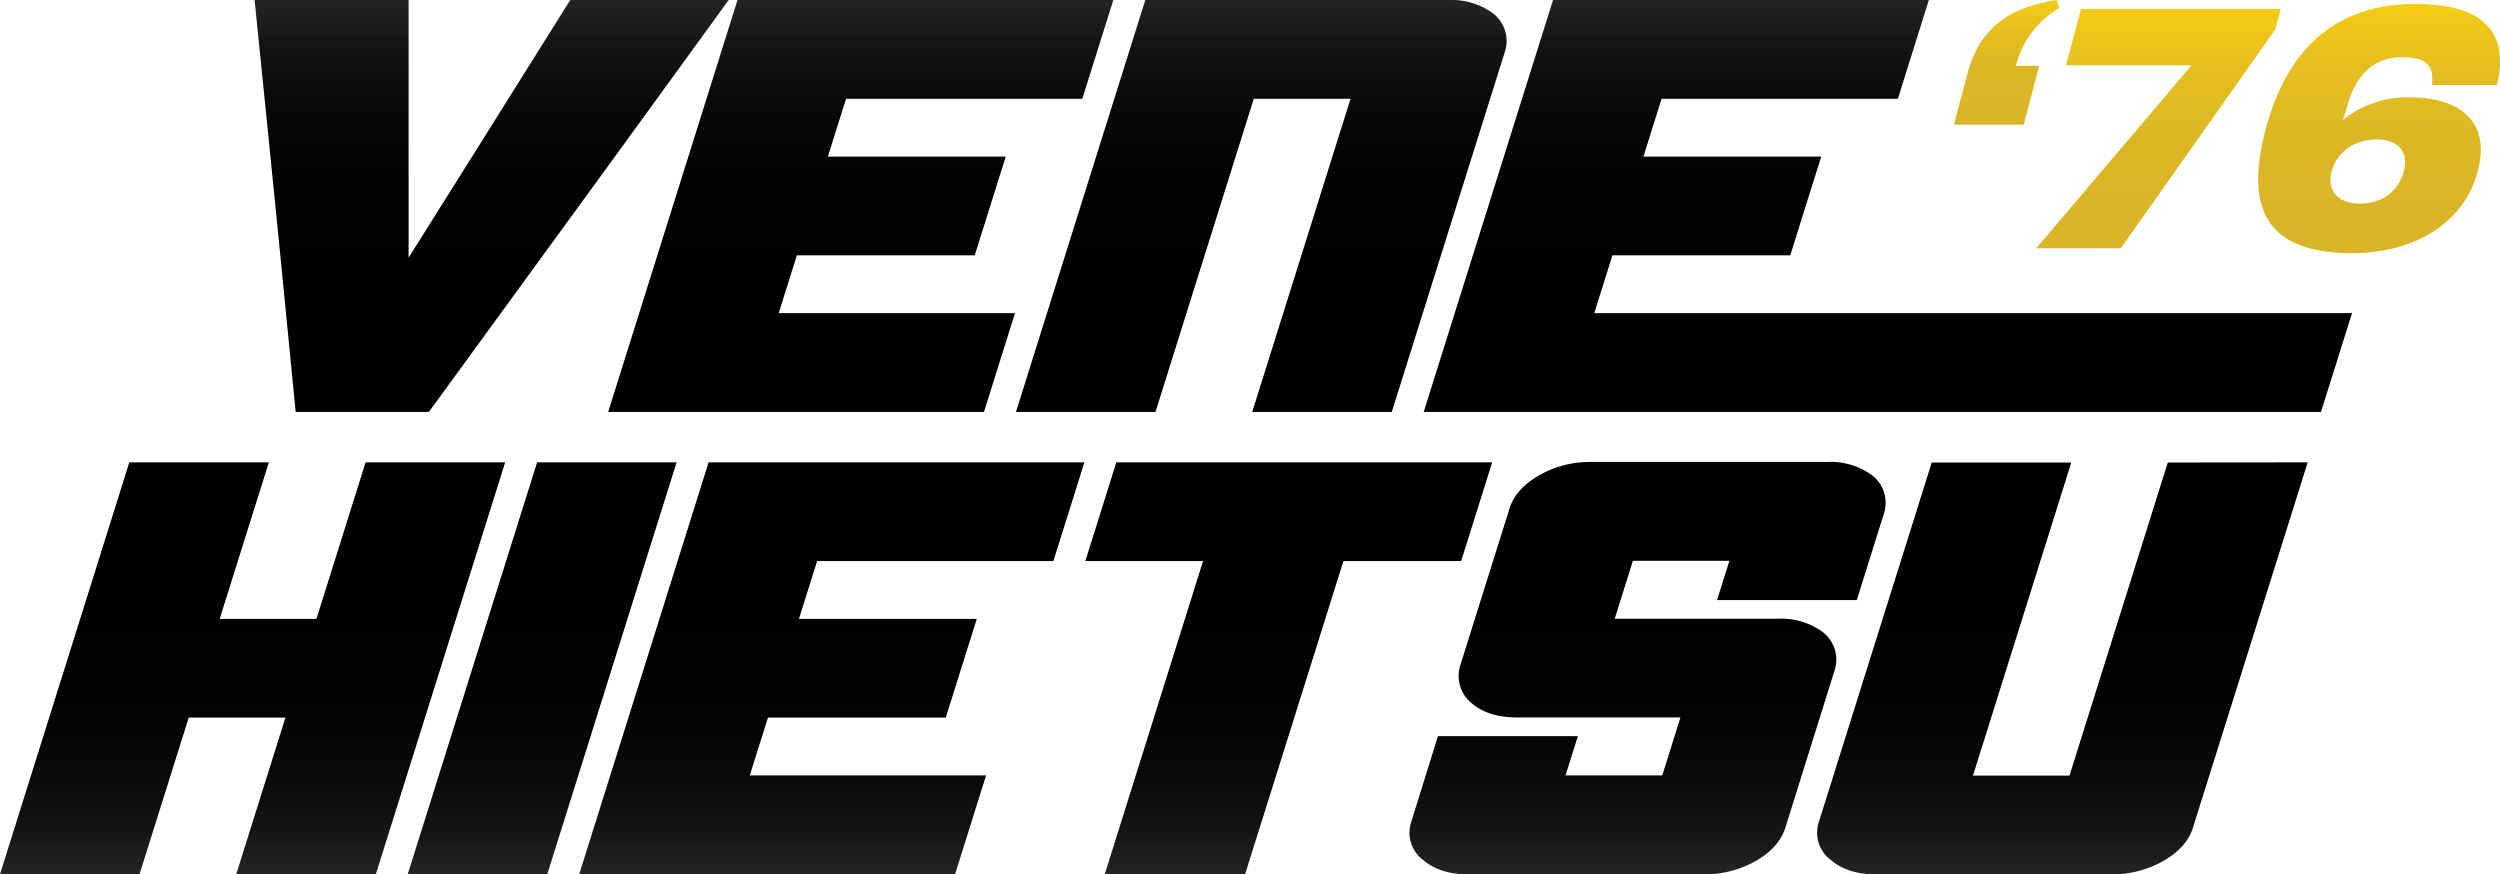
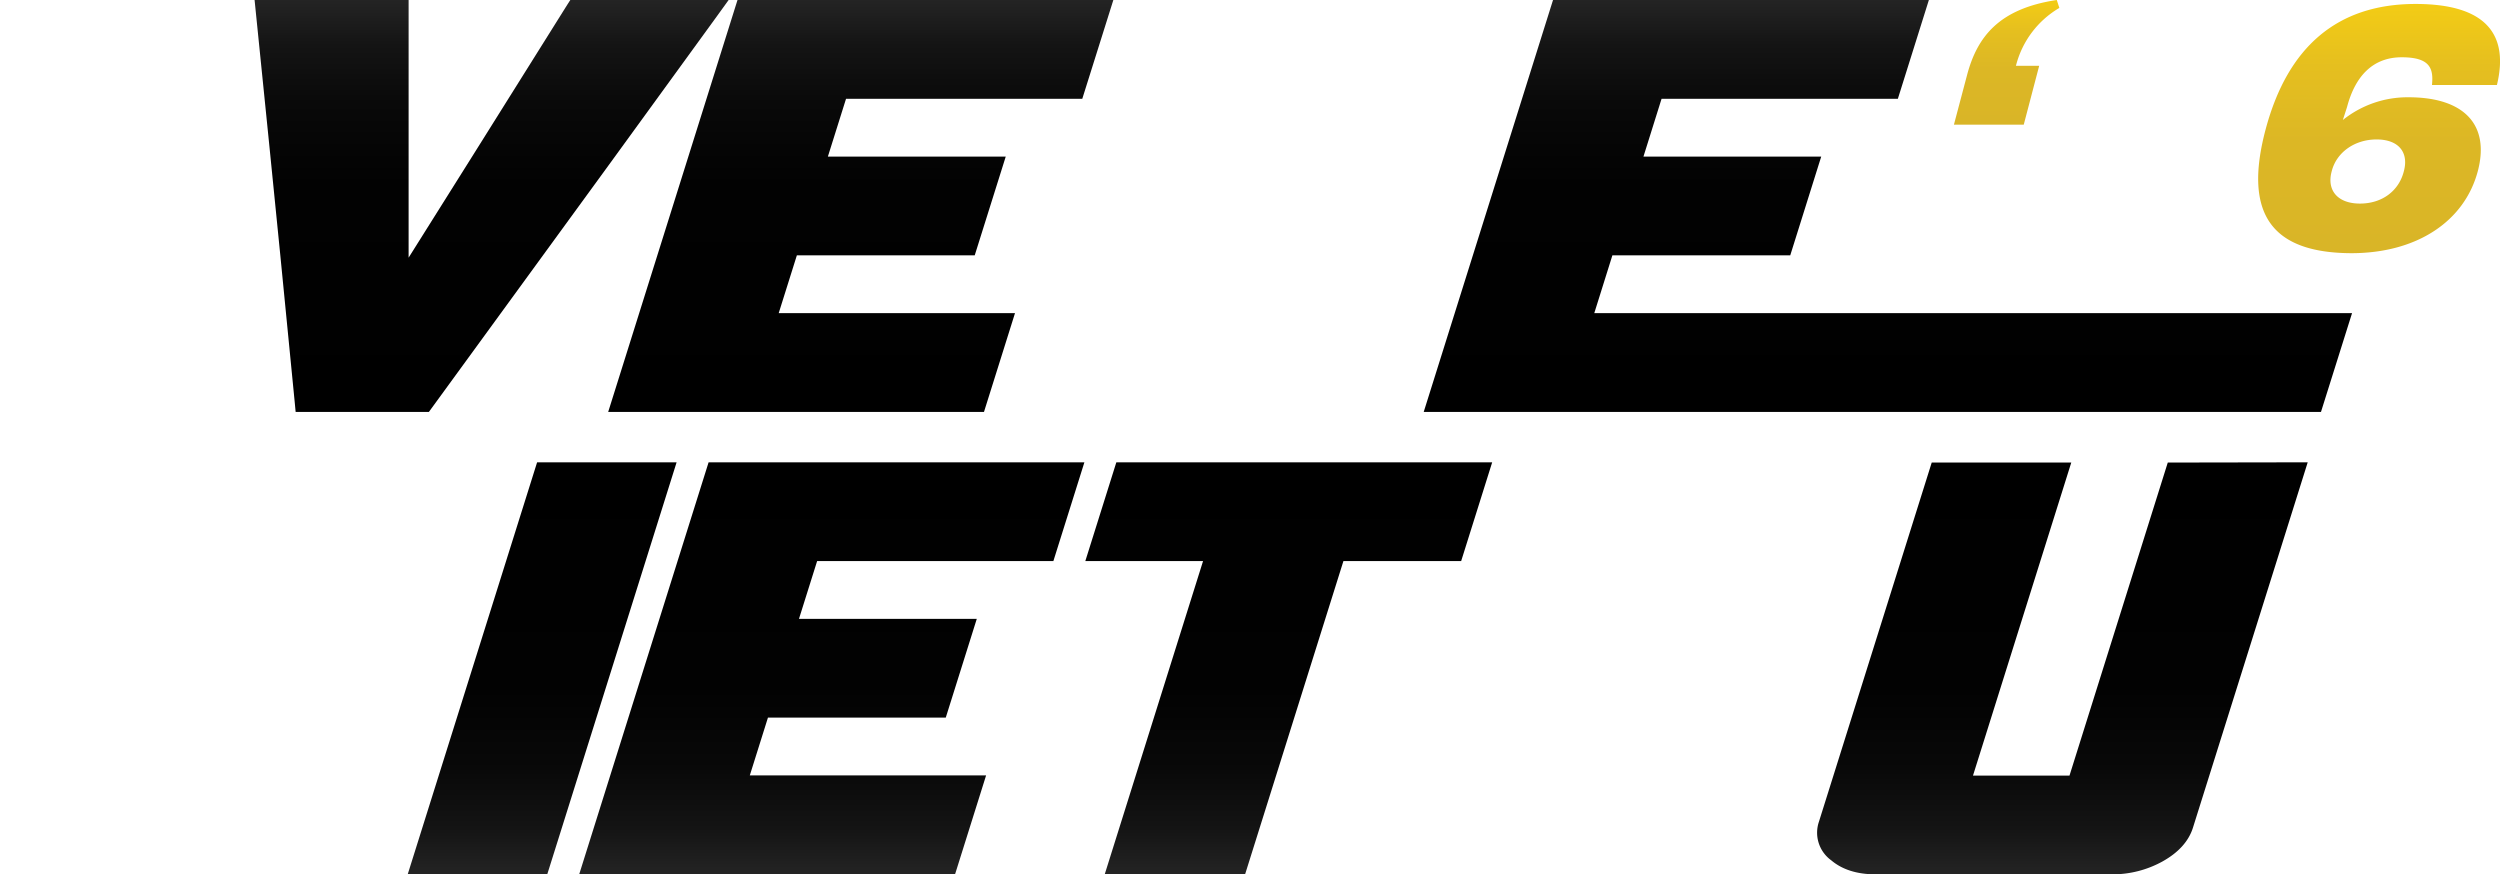
<svg xmlns="http://www.w3.org/2000/svg" xmlns:xlink="http://www.w3.org/1999/xlink" viewBox="0 0 518.1 181.17">
  <defs>
    <style>.cls-1{fill:url(#linear-gradient);}.cls-2{fill:url(#linear-gradient-2);}.cls-3{fill:url(#linear-gradient-3);}.cls-4{fill:url(#linear-gradient-4);}.cls-5{fill:url(#linear-gradient-5);}.cls-6{fill:url(#linear-gradient-6);}.cls-7{fill:url(#linear-gradient-7);}.cls-8{fill:url(#linear-gradient-8);}.cls-9{fill:url(#linear-gradient-9);}.cls-10{fill:url(#linear-gradient-10);}.cls-11{fill:url(#linear-gradient-11);}.cls-12{fill:url(#linear-gradient-12);}.cls-13{fill:url(#linear-gradient-13);}</style>
    <linearGradient id="linear-gradient" x1="415.85" x2="415.85" y2="25.84" gradientUnits="userSpaceOnUse">
      <stop offset="0" stop-color="#f3cc15" />
      <stop offset="0.25" stop-color="#e5bf1f" />
      <stop offset="0.55" stop-color="#dcb725" />
      <stop offset="1" stop-color="#d9b527" />
    </linearGradient>
    <linearGradient id="linear-gradient-2" x1="447.31" y1="1.87" x2="447.31" y2="51.45" xlink:href="#linear-gradient" />
    <linearGradient id="linear-gradient-3" x1="493.04" y1="0.82" x2="493.04" y2="52.42" xlink:href="#linear-gradient" />
    <linearGradient id="linear-gradient-4" x1="101.88" x2="101.88" y2="85.37" gradientUnits="userSpaceOnUse">
      <stop offset="0" stop-color="#242424" />
      <stop offset="0.11" stop-color="#141414" />
      <stop offset="0.25" stop-color="#090909" />
      <stop offset="0.45" stop-color="#020202" />
      <stop offset="1" />
    </linearGradient>
    <linearGradient id="linear-gradient-5" x1="178.38" x2="178.38" y2="85.37" xlink:href="#linear-gradient-4" />
    <linearGradient id="linear-gradient-6" x1="261.38" x2="261.38" y2="85.37" xlink:href="#linear-gradient-4" />
    <linearGradient id="linear-gradient-7" x1="391.24" x2="391.24" y2="85.37" xlink:href="#linear-gradient-4" />
    <linearGradient id="linear-gradient-8" x1="172.39" y1="181.17" x2="172.39" y2="95.81" xlink:href="#linear-gradient-4" />
    <linearGradient id="linear-gradient-9" x1="341.42" y1="181.17" x2="341.42" y2="95.81" xlink:href="#linear-gradient-4" />
    <linearGradient id="linear-gradient-10" x1="427.43" y1="181.17" x2="427.43" y2="95.81" xlink:href="#linear-gradient-4" />
    <linearGradient id="linear-gradient-11" x1="267.08" y1="181.17" x2="267.08" y2="95.81" xlink:href="#linear-gradient-4" />
    <linearGradient id="linear-gradient-12" x1="112.36" y1="181.17" x2="112.36" y2="95.81" xlink:href="#linear-gradient-4" />
    <linearGradient id="linear-gradient-13" x1="52.35" y1="181.17" x2="52.35" y2="95.81" xlink:href="#linear-gradient-4" />
  </defs>
  <g id="Layer_2" data-name="Layer 2">
    <g id="LOGO">
      <path class="cls-1" d="M426.78,1.64a19.41,19.41,0,0,0-9,12h4.82L419.4,25.84H404.93l2.73-10.31c2.1-7.91,6.62-13.74,18.59-15.53Z" />
-       <path class="cls-2" d="M454.17,13.52h-26l3.09-11.65h41.39l-1.13,4.25-32,45.33H422Z" />
      <path class="cls-3" d="M469.51,26.88C474.07,9.71,484.38.82,500.61.82c14.55,0,19.4,6.28,16.85,16.8H504c.37-3.51-.48-5.75-6.27-5.75s-9.57,3.66-11.33,10.31l-.87,2.69a21.41,21.41,0,0,1,13.62-4.71c11.58,0,16.88,5.75,14.35,15.31-2.77,10.45-12.69,17-26.2,17C470.78,52.42,464.88,44.35,469.51,26.88Zm28.63,8.74.06-.23c1-3.88-1.17-6.49-5.67-6.49s-8.25,2.61-9.28,6.49l-.06.23c-1,3.88,1.31,6.57,5.89,6.57S497.09,39.58,498.14,35.62Z" />
      <path class="cls-4" d="M151,0l-2.47,3.42c-9.88,13.64-29.72,40.91-59,81.06l-.65.89H61.27l-.19-2c-1.32-13.71-4-41-8.08-81L52.76,0H84.68V2.15c0,8.82,0,26.05,0,51.25C91.55,42.49,102.57,24.93,117.55,1l.64-1Z" />
      <polygon class="cls-5" points="175.33 20.48 171.57 32.45 208.43 32.45 202 52.92 165.14 52.92 161.38 64.89 210.35 64.89 203.92 85.37 126.04 85.37 152.84 0 230.73 0 224.29 20.48 175.33 20.48" />
-       <path class="cls-6" d="M311.84,10.83,288.43,85.37H259.51l20.37-64.89H259.83L239.46,85.37H210.55L237.35,0h62.83a14.6,14.6,0,0,1,9.24,2.77l.1.08A7.24,7.24,0,0,1,311.84,10.83Z" />
      <polygon class="cls-7" points="487.44 64.89 481 85.37 295.05 85.37 321.85 0 399.74 0 393.31 20.48 344.34 20.48 340.59 32.45 377.43 32.45 371.01 52.92 334.15 52.92 330.4 64.89 487.44 64.89" />
      <polygon class="cls-8" points="146.85 95.81 224.73 95.81 218.3 116.28 169.34 116.28 165.58 128.25 202.43 128.25 196 148.72 159.15 148.72 155.39 160.69 204.36 160.69 197.93 181.17 120.04 181.17 146.85 95.81" />
-       <path class="cls-9" d="M380.15,139.08,370,171.52c-.88,2.81-3,5.16-6.3,7a21.48,21.48,0,0,1-10.43,2.68h-49c-3.94,0-7-1-9.26-2.92a7.05,7.05,0,0,1-2.53-8L298,152.56H327l-2.56,8.13h20.05l3.76-12H314.46c-3.93,0-7.06-.95-9.29-2.81a7.28,7.28,0,0,1-2.5-8.13l10.19-32.45c.86-2.73,3-5.08,6.47-7a21.32,21.32,0,0,1,10.4-2.57h49a14.54,14.54,0,0,1,9.24,2.77l.1.08a7.21,7.21,0,0,1,2.31,8l-5.58,17.78H355.84l2.56-8.14h-20l-3.76,12H368.5a14.57,14.57,0,0,1,9.25,2.77l.09.08A7.18,7.18,0,0,1,380.15,139.08Z" />
      <path class="cls-10" d="M478.25,95.81l-23.78,75.71c-.88,2.81-3,5.16-6.3,7a21.47,21.47,0,0,1-10.42,2.68h-49c-3.93,0-7-1-9.26-2.92a7.05,7.05,0,0,1-2.53-8l23.37-74.42h28.92l-20.37,64.88h20l20.37-64.88Z" />
      <polygon class="cls-11" points="302.81 116.28 278.41 116.28 258.04 181.17 228.95 181.17 249.32 116.28 224.92 116.28 231.35 95.81 309.24 95.81 302.81 116.28" />
      <polygon class="cls-12" points="140.22 95.81 113.42 181.17 84.5 181.17 111.31 95.81 140.22 95.81" />
-       <polygon class="cls-13" points="104.69 95.81 77.89 181.17 48.96 181.17 59.15 148.72 39.11 148.72 28.92 181.17 0 181.17 26.8 95.81 55.72 95.81 45.53 128.25 65.58 128.25 75.77 95.81 104.69 95.81" />
    </g>
  </g>
</svg>